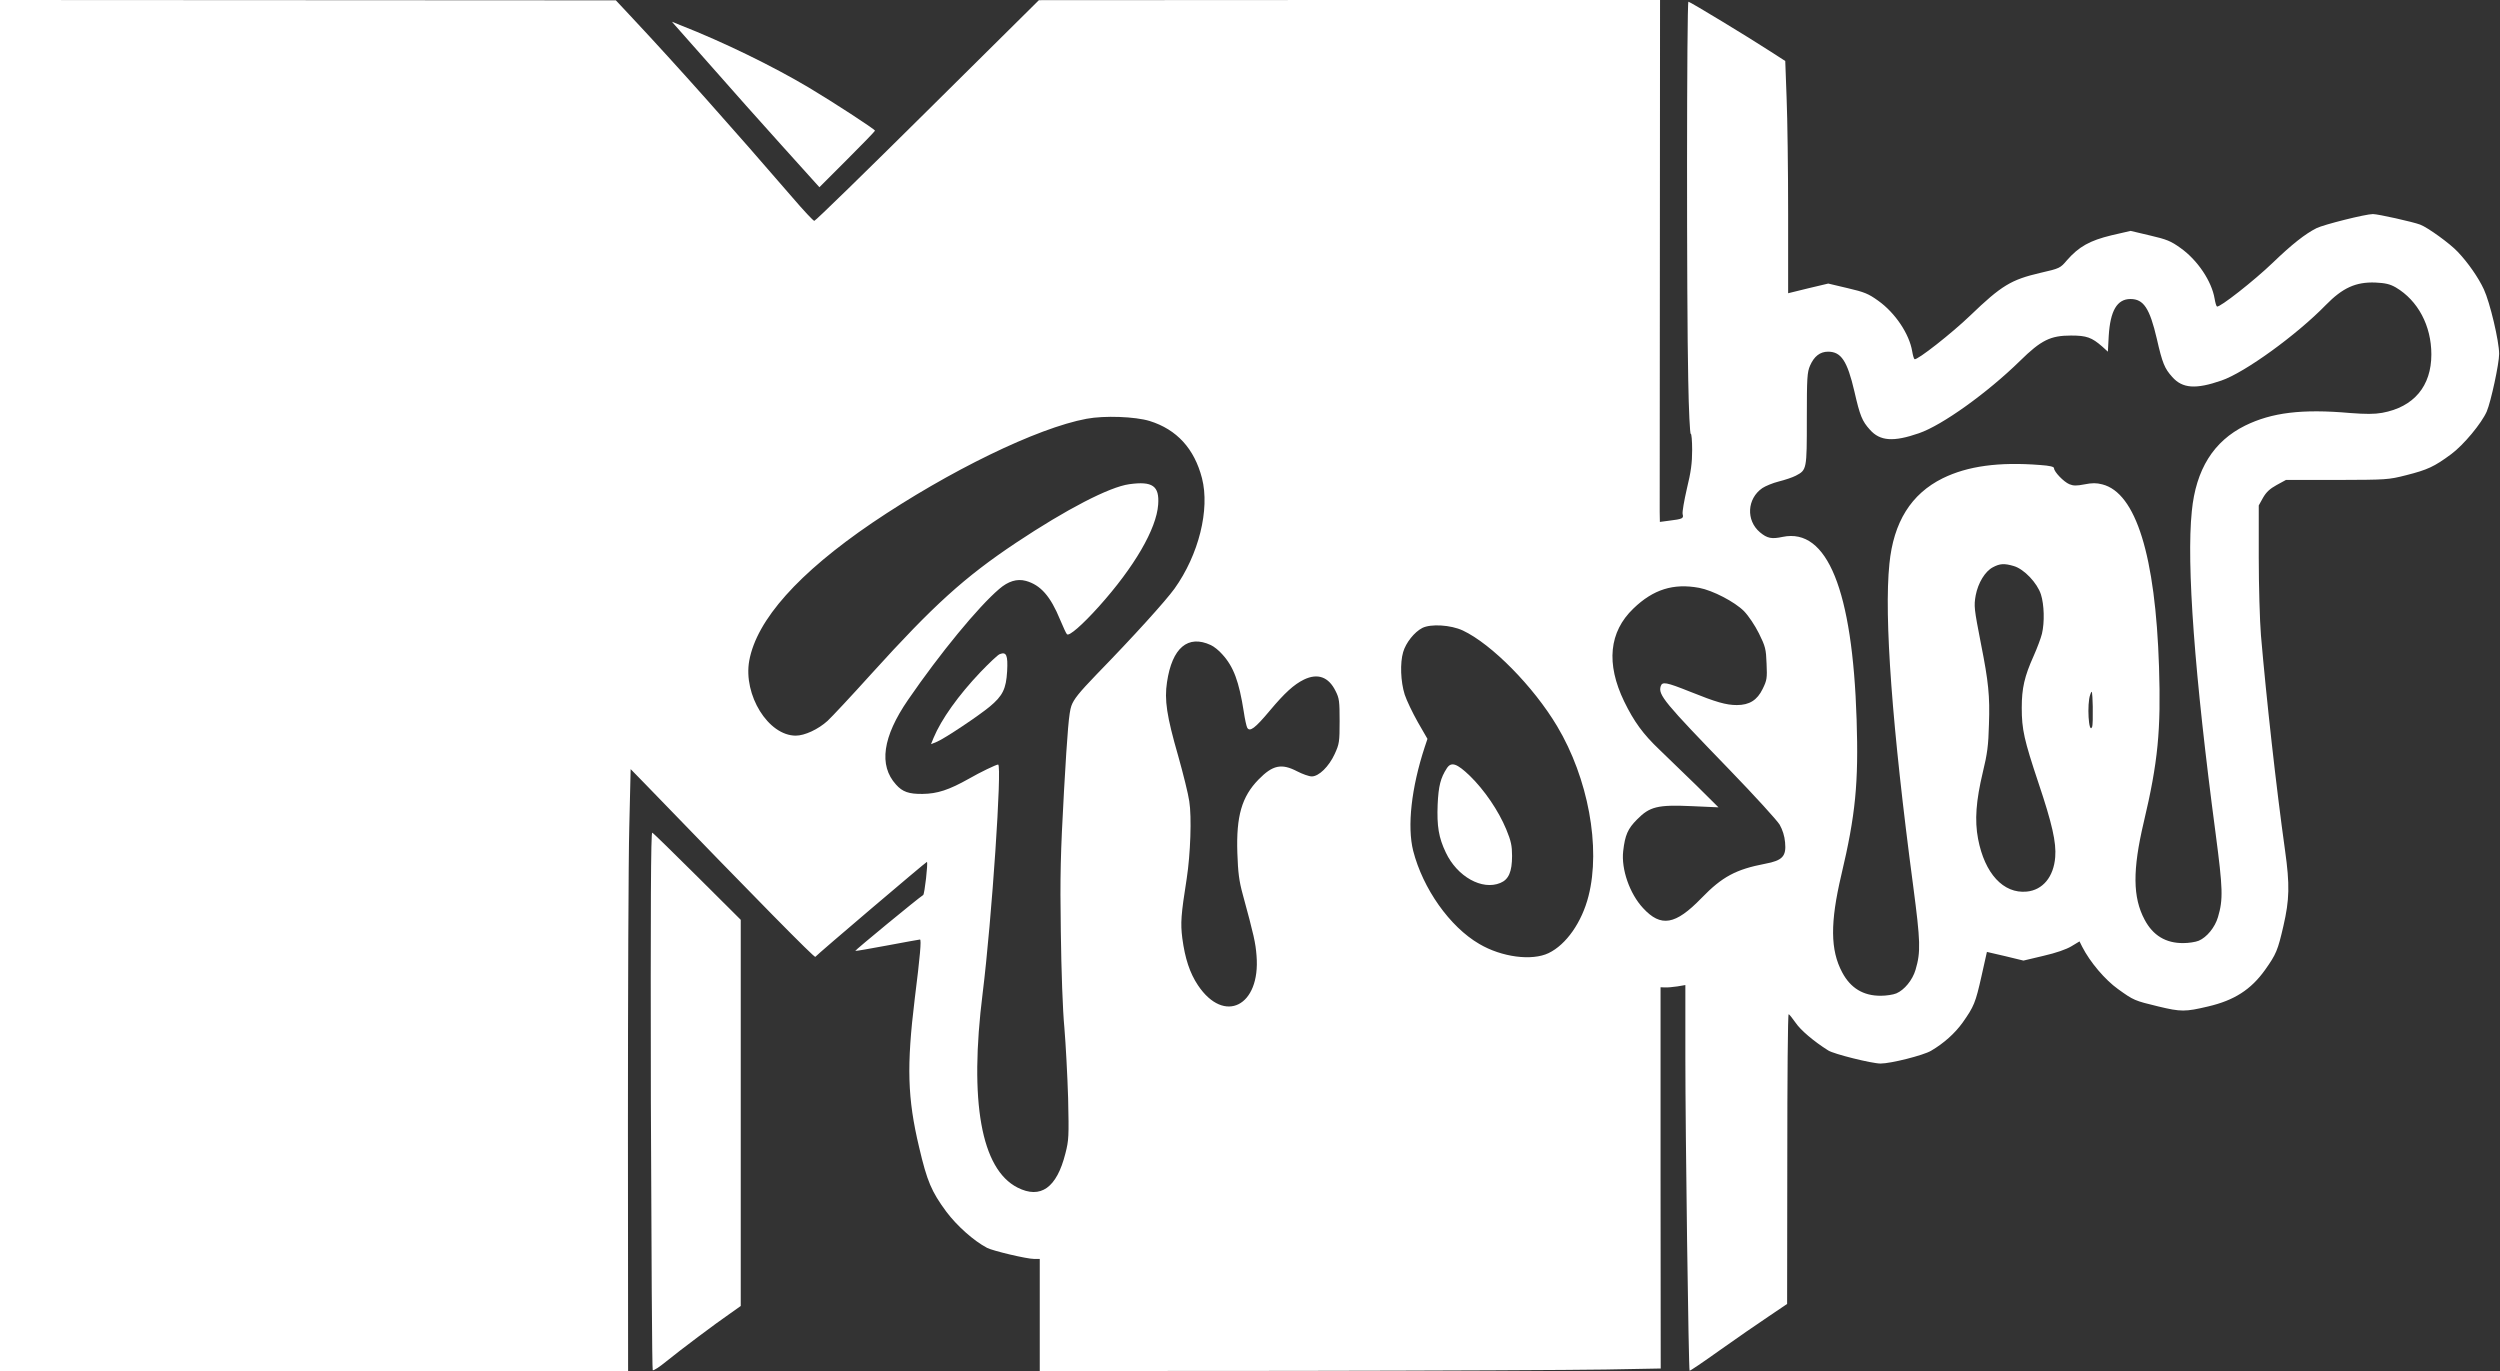
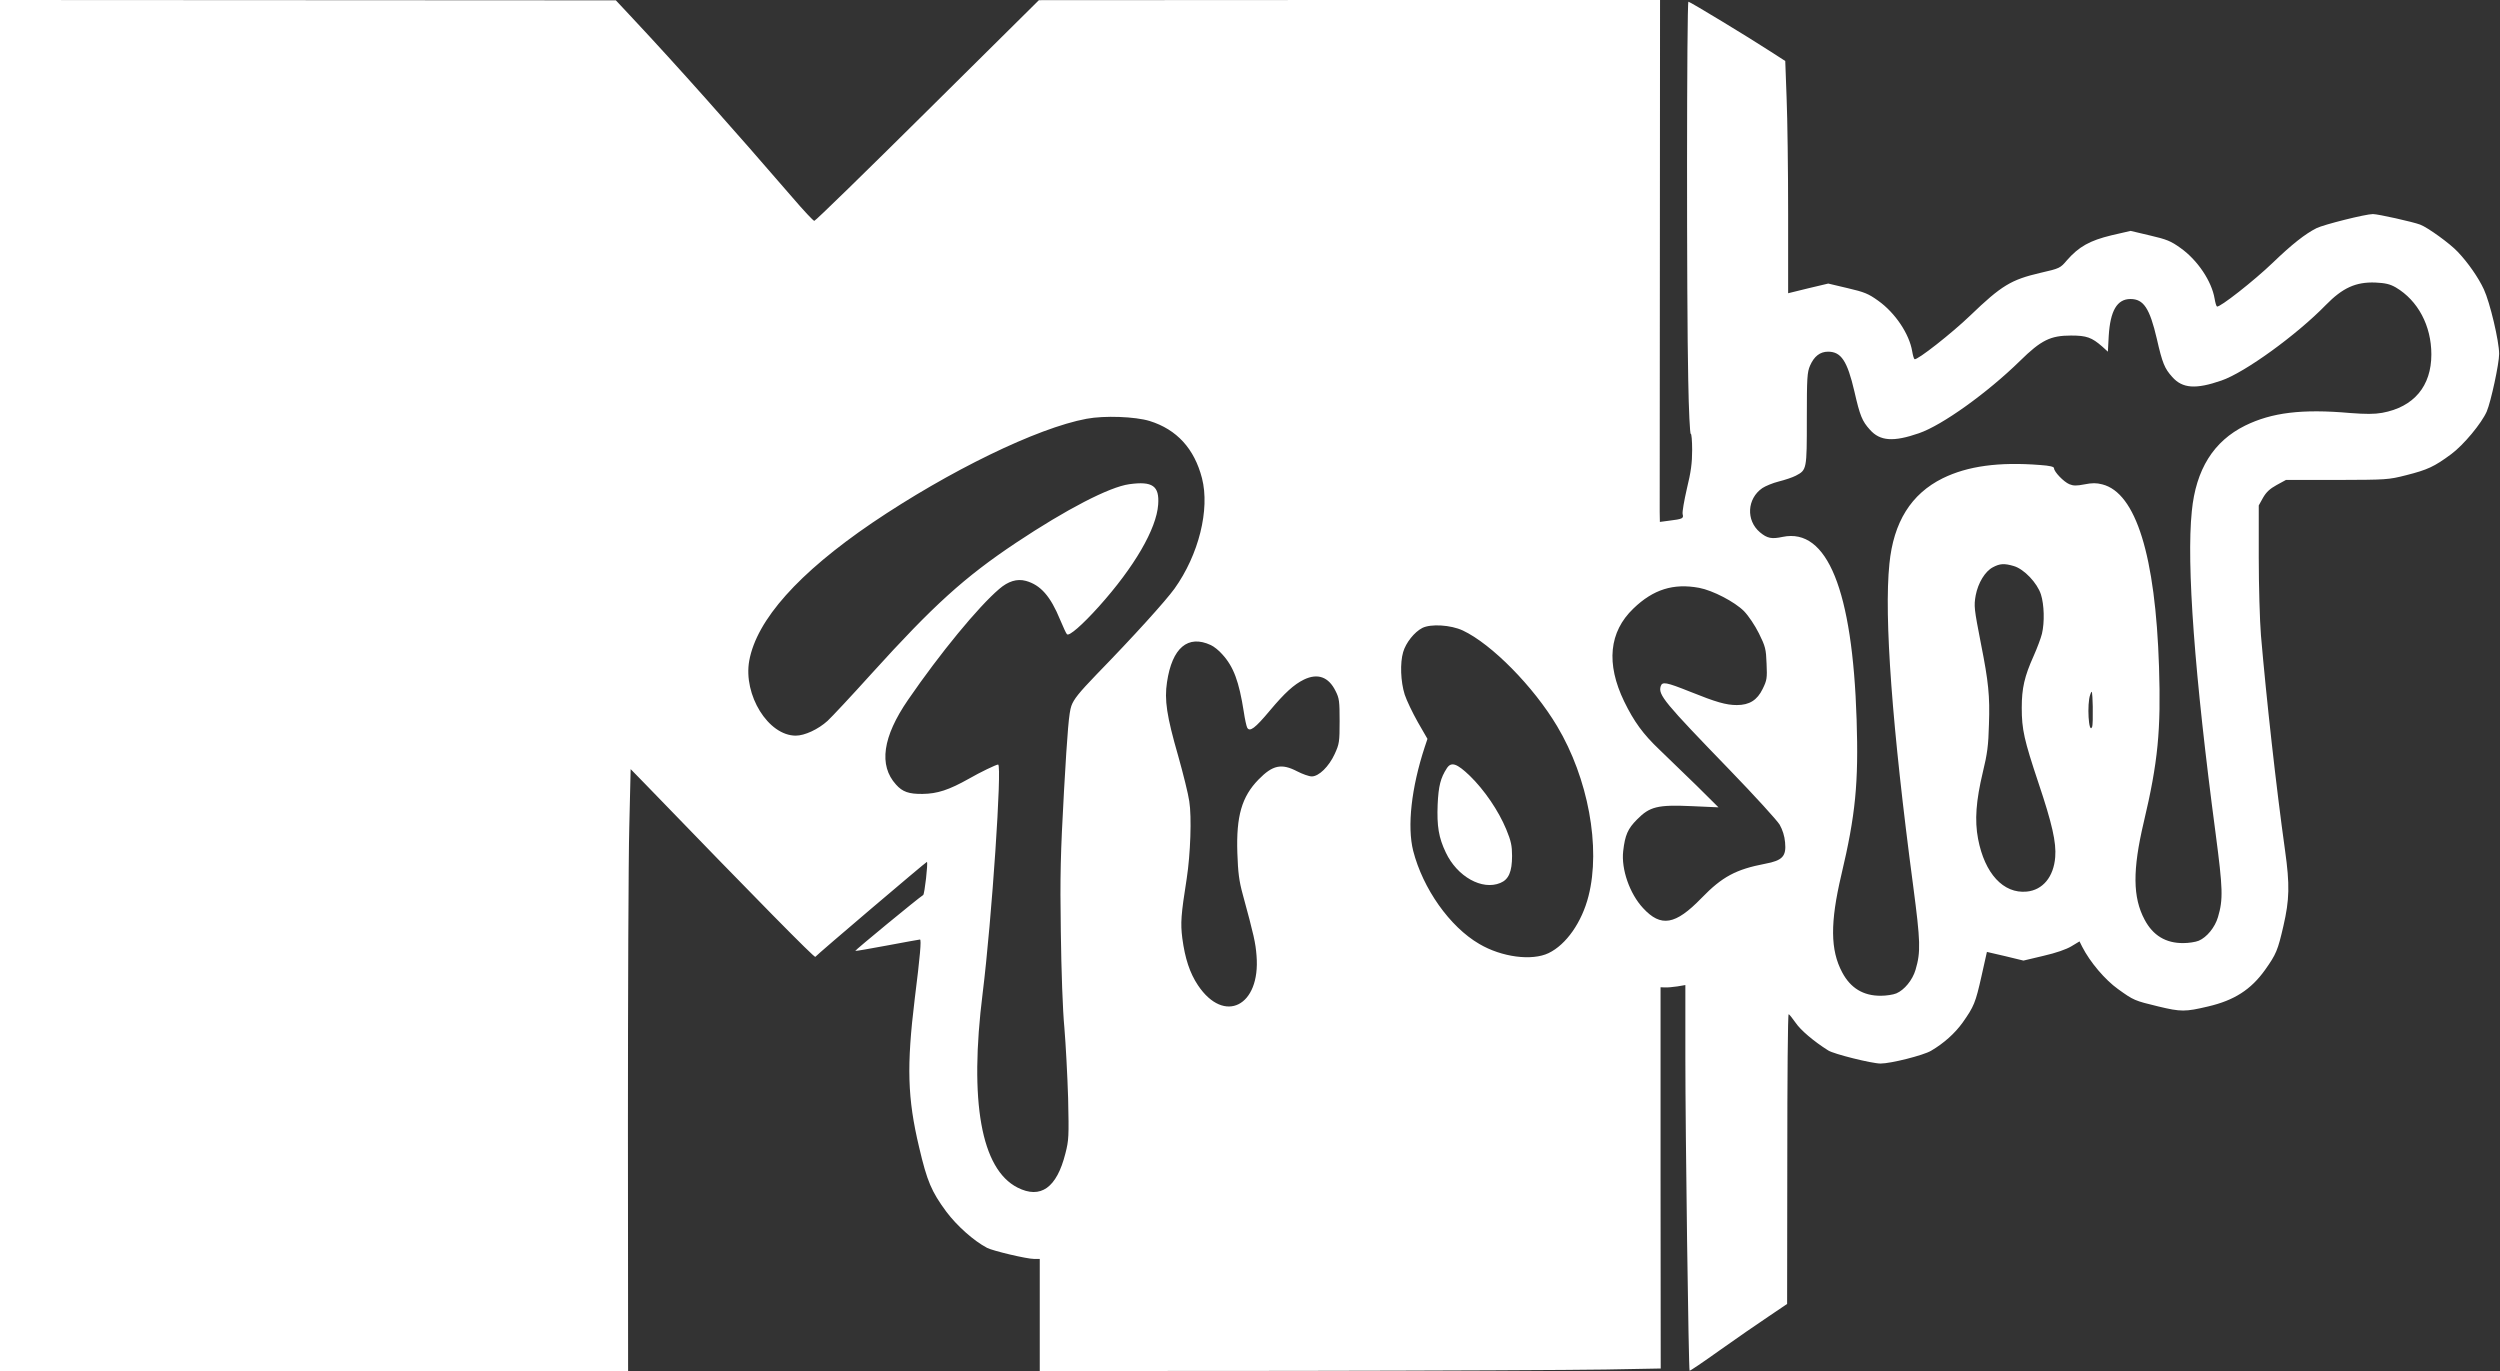
<svg xmlns="http://www.w3.org/2000/svg" width="1962" height="1076" viewBox="0 0 1962 1076" fill="none">
  <rect x="0" y="0" width="1962" height="1076" fill="#333333" stroke="none" />
  <path d="M0 538V1076H246.533H492.933L492.8 884.933C492.8 780 493.2 673.6 493.867 648.8L494.933 603.6L505.867 614.8C594.8 706.8 639.2 751.867 639.867 750.933C640.8 749.467 727.2 676 727.467 676.4C728.4 677.467 725.6 701.6 724.533 702.4C720.667 704.8 670.8 745.867 671.2 746.267C671.333 746.533 682.667 744.533 696.267 742C709.867 739.467 721.467 737.333 722 737.333C723.2 737.333 722.133 750.133 717.867 784C711.467 836.667 712.133 861.733 721.333 900.4C727.6 927.2 731.067 935.2 742.667 950.933C751.067 962.133 764.267 973.867 774.667 979.333C779.333 981.733 805.867 988 811.467 988H816V1032V1076L1016.4 1075.87C1126.53 1075.73 1236.13 1075.2 1260 1074.8L1303.33 1074L1303.2 924.4V774.8L1306.53 774.933C1308.4 775.067 1312.8 774.667 1316.4 774.133L1322.67 773.067V829.6C1322.67 888.667 1325.2 1074.93 1326 1075.73C1326.27 1076 1336.93 1068.8 1349.6 1059.73C1362.4 1050.67 1379.47 1038.8 1387.73 1033.33L1402.53 1023.33L1402.67 909.6C1402.67 847.2 1403.07 796 1403.73 796C1404.27 796 1406.67 799.067 1409.2 802.667C1413.07 808.4 1423.33 817.2 1434.8 824.4C1439.07 827.2 1469.07 834.667 1475.87 834.667C1483.87 834.667 1509.33 828.267 1515.47 824.667C1525.47 818.8 1534.13 811.067 1540.27 802.533C1549.2 789.867 1550.4 786.933 1555.07 766.133L1559.33 747.067L1573.73 750.4L1588 753.867L1603.73 750.133C1613.6 747.867 1621.6 745.067 1625.6 742.667L1632 738.8L1634.13 743.067C1640.27 755.067 1652 768.933 1662.27 776.267C1674.53 785.067 1675.07 785.333 1693.87 789.867C1711.6 794.133 1714.93 794.133 1732.93 789.867C1753.47 785.067 1766.53 776.667 1777.6 761.2C1786.4 748.8 1787.6 745.867 1792 726.8C1796.8 706 1797.07 694.4 1793.33 667.6C1786.27 617.067 1778.67 548.4 1774.4 498.667C1773.47 487.333 1772.67 459.733 1772.67 437.333V396.667L1776 390.667C1778.53 386.267 1781.33 383.6 1786.67 380.667L1794 376.667H1834C1873.07 376.533 1874.27 376.533 1888.4 372.933C1905.2 368.667 1910.4 366.267 1923.73 356.4C1933.47 349.2 1947.6 332.133 1951.6 322.933C1954.93 315.067 1961.33 285.333 1961.33 277.733C1961.33 267.867 1954.13 237.333 1949.33 227.067C1945.07 217.867 1936.93 206.133 1928.8 197.6C1922.67 191.067 1905.33 178.533 1899.33 176.267C1893.73 174.133 1866.27 168 1862.27 168C1856.53 168 1823.6 176.267 1818 179.067C1809.2 183.467 1798.67 191.733 1783.6 206.267C1769.2 220.133 1741.73 241.733 1739.87 240.533C1739.33 240.267 1738.53 237.467 1738 234.267C1735.73 220.8 1724.8 204.267 1711.33 194.667C1703.73 189.2 1700.53 187.867 1687.33 184.8L1672.13 181.2L1657.07 184.667C1640 188.8 1631.47 193.6 1622.13 204.267C1616.93 210.4 1616.53 210.667 1601.33 214.133C1578.4 219.467 1570.8 224 1546.27 247.6C1531.87 261.467 1504.4 283.067 1502.53 281.867C1502 281.6 1501.2 278.8 1500.67 275.6C1498.4 262.133 1487.47 245.6 1474 236C1466.4 230.533 1463.2 229.2 1450 226.133L1434.8 222.533L1419.07 226.267L1403.33 230.133V168C1403.33 133.867 1402.8 92.933 1402.13 76.933L1401.07 47.867L1389.47 40.4C1372.27 29.2 1326.27 1.333 1325.07 1.333C1323.73 1.333 1323.6 237.333 1324.93 298.267C1325.33 321.867 1326.27 340.933 1326.93 340.533C1327.47 340.133 1328 345.867 1328 353.067C1328 363.333 1327.07 370.4 1323.87 383.467C1321.73 392.8 1320.13 401.867 1320.53 403.467C1321.47 406.933 1320.53 407.333 1309.73 408.667L1302.67 409.6L1302.53 401.733C1302.53 397.467 1302.53 305.333 1302.67 196.933L1302.8 -5.61178e-05H1059.07L815.333 0.133L728 86.667C680 134.267 640 173.333 639.067 173.333C638.267 173.333 630.533 165.067 621.867 154.933C576.667 102.533 530.8 50.933 496.667 14.533L483.333 0.267L241.733 0.133L0 -5.61178e-05V538ZM1880.27 225.6C1897.6 235.867 1908.13 255.6 1908.13 278.133C1908.13 303.067 1894.4 319.467 1869.47 324C1863.33 325.067 1856.67 325.067 1844.4 324.133C1806.67 320.8 1782.93 323.733 1762 334C1737.2 346.267 1723.33 368.4 1720.13 401.2C1715.87 442.8 1722.27 529.333 1738.8 654C1744.53 697.6 1744.8 705.733 1740.67 719.733C1738.27 727.867 1731.87 735.6 1725.6 738.267C1723.07 739.333 1717.6 740.133 1713.47 740.133C1699.73 740.267 1689.6 734.133 1683.07 721.733C1673.73 704.267 1673.6 682.667 1682.4 645.333C1693.6 598.133 1696 572.933 1694.4 523.333C1691.6 436.133 1676.27 386.8 1649.87 380.133C1645.33 378.933 1641.87 378.933 1635.87 380.133C1629.73 381.333 1627.2 381.333 1624 380C1619.6 378.133 1612 370.267 1612 367.467C1612 366.267 1608.8 365.467 1601.07 364.933C1568.67 362.4 1544.27 365.733 1524.67 375.333C1499.87 387.6 1486 409.733 1482.8 442.533C1478.53 484.133 1484.93 570.667 1501.47 695.333C1507.2 738.933 1507.47 747.067 1503.33 761.067C1500.93 769.2 1494.53 776.933 1488.27 779.6C1485.73 780.667 1480.27 781.467 1476.13 781.467C1462.4 781.6 1452.27 775.467 1445.73 763.067C1436.4 745.6 1436.27 724 1445.07 686.667C1456.27 639.467 1458.67 614.267 1457.07 564.667C1453.87 463.067 1434 414.133 1399.07 421.333C1390.4 423.2 1386.93 422.533 1381.2 417.733C1370.13 408.4 1371.07 391.333 1383.07 383.067C1385.47 381.467 1391.2 379.067 1396 377.867C1400.8 376.667 1406.8 374.667 1409.33 373.333C1418 368.8 1418 368.533 1418 328.667C1418 296.4 1418.27 292.133 1420.53 286.933C1423.73 279.6 1428.4 276 1434.67 276C1444.93 276 1449.73 283.2 1455.33 307.2C1459.73 326.533 1461.47 330.533 1467.47 337.2C1475.47 346.267 1486 346.933 1506 340C1524.27 333.733 1559.73 308.267 1585.33 283.2C1601.87 266.933 1609.2 263.333 1625.33 263.333C1637.6 263.333 1641.6 264.8 1649.87 272L1654.27 276L1654.93 263.6C1656.13 243.867 1661.47 234.667 1672 234.667C1682.27 234.667 1687.07 241.867 1692.67 265.867C1697.07 285.2 1698.8 289.2 1704.8 295.867C1712.8 304.933 1723.33 305.6 1743.33 298.667C1761.73 292.4 1802.67 262.667 1825.33 239.333C1838.53 225.867 1848.8 221.2 1864.13 221.733C1872.13 222.133 1875.6 222.933 1880.27 225.6ZM902.267 330.4C923.6 337.067 937.333 352.133 943.333 375.333C949.6 399.867 940.8 435.333 921.733 462C914.667 471.733 890.267 498.8 860.533 529.333C846.667 543.733 842.667 548.8 840.8 554C838.933 559.333 837.733 573.2 835.067 620C832.267 670.8 831.867 686.8 832.533 731.333C832.933 762 834 792.933 835.333 806.667C836.4 819.467 837.733 844.4 838.267 862C838.933 891.867 838.8 894.8 836.133 905.2C829.333 932.267 816.667 941.2 798.533 932C770 917.467 760.533 864.533 771.2 779.333C778.4 721.333 786.533 600 783.333 600C781.867 600 769.333 606 760.533 611.067C744.667 620 735.6 622.933 724 623.067C713.333 623.2 708.267 621.467 703.2 615.733C689.467 600.667 692.667 578.267 712.667 549.2C737.867 512.533 767.733 476.267 784.133 462.267C791.2 456.133 798.133 454 805.067 455.867C816.667 459.067 824.4 467.867 832 486.4C834.4 492 836.667 497.2 837.333 497.733C838.933 499.6 849.333 490.533 862.4 476C890.267 444.933 907.6 415.067 908.933 396C910 381.333 904.533 377.467 886.267 380C870.667 382.133 836.8 399.733 797.333 426C756.8 453.067 732.533 475.067 684 528.667C668.133 546.267 652.533 562.933 649.467 565.733C642.133 572.4 631.467 577.333 624.533 577.333C602.933 577.333 583.2 545.467 588 518.533C593.867 486.4 626.667 449.733 684.4 410.4C744.933 369.467 814 335.867 852.667 328.667C866.8 326 890.933 326.933 902.267 330.4ZM1580.53 444.267C1588.53 446.667 1598.8 457.467 1601.73 466.533C1604.27 474.533 1604.67 488.267 1602.53 497.333C1601.73 500.667 1598.8 508.533 1596 514.8C1588.8 530.8 1586.67 540.133 1586.67 555.467C1586.67 572.533 1588.53 580.667 1599.73 614.267C1610.53 646.4 1613.87 661.2 1612.93 672.667C1611.73 688.133 1603.2 698.533 1590.53 699.733C1572.27 701.467 1557.6 685.6 1552.4 658.4C1549.6 643.733 1550.8 628.4 1556.13 606C1559.6 591.733 1560.53 585.067 1560.93 568.4C1561.73 546.267 1560.53 534.8 1554.67 505.333C1549.2 477.2 1549.07 475.733 1550.53 467.2C1552.4 457.467 1557.87 448.4 1564 445.2C1569.47 442.267 1572.93 442 1580.53 444.267ZM1333.47 461.333C1344.13 463.333 1361.33 472.267 1368.67 479.6C1372.27 483.333 1377.2 490.667 1380.4 497.067C1385.47 507.333 1386 509.333 1386.4 520.8C1386.93 532.267 1386.67 533.867 1383.33 540.667C1379.07 549.467 1372.93 553.333 1363.07 553.333C1354.67 553.333 1346.8 551.067 1326.27 542.8C1307.6 535.333 1304.53 534.8 1303.33 538.533C1301.2 545.333 1306 551.067 1357.47 604.267C1377.07 624.533 1394.67 643.867 1396.67 647.2C1398.93 651.2 1400.53 656.133 1400.93 661.067C1402 672 1398.93 675.333 1385.33 677.867C1362.4 682.267 1351.6 688 1335.33 704.8C1314.8 726 1303.47 727.867 1289.47 712.667C1278.93 701.333 1272.27 682.133 1273.87 668C1275.33 655.333 1277.47 650.4 1284.8 643.067C1294.8 632.933 1300.93 631.467 1327.87 632.667L1348.67 633.6L1331.33 616.4C1321.73 607.067 1308.67 594.4 1302.4 588.4C1289.47 576.133 1282.4 566.4 1274.67 550.533C1260.27 520.8 1262.8 495.867 1281.87 477.6C1297.47 462.533 1313.33 457.6 1333.47 461.333ZM1148 494.8C1170.67 505.467 1203.47 538.8 1222 569.867C1246.4 610.667 1256.4 665.067 1246.67 703.2C1241.47 723.733 1229.2 741.333 1215.33 748C1202.27 754.267 1178.53 751.2 1160.93 740.8C1137.73 727.333 1116.67 697.333 1109.07 667.733C1104.27 648.533 1107.6 618.4 1118.13 586.267L1120.27 579.867L1112.67 566.667C1108.53 559.333 1103.87 549.6 1102.4 545.067C1099.2 534.933 1098.67 520.267 1101.2 511.733C1103.33 504.4 1110 496 1116.27 492.8C1122.93 489.467 1138.53 490.4 1148 494.8ZM950.267 506.267C952.667 507.333 956.667 510.533 959.2 513.467C968.133 523.2 972.4 534.8 976.133 558.667C976.933 564.133 978.133 569.733 978.8 571.067C980.8 574.667 984.933 571.6 996.533 557.733C1008.27 543.733 1015.47 537.2 1023.33 533.333C1034.13 528.133 1042.67 531.2 1048.13 542.267C1051.07 548 1051.33 550.4 1051.33 566C1051.33 582.267 1051.07 583.867 1047.47 591.733C1042.93 601.6 1035.07 609.333 1029.47 609.333C1027.33 609.333 1022.13 607.467 1018 605.333C1005.73 598.933 998.8 600.4 987.733 611.733C974.533 625.2 970.133 640.533 971.067 669.333C971.6 684.8 972.4 691.333 975.333 702C984.133 734.267 985.333 739.867 986.133 750C989.333 789.6 960.8 804.133 940.133 773.2C933.733 763.6 930 752.267 927.867 736.267C926.4 724.267 926.8 718.267 931.333 689.467C934.267 670.4 935.333 641.2 933.333 628.8C932.533 623.067 928.533 607.067 924.667 593.333C915.6 561.867 913.733 549.333 915.867 535.333C919.867 508.4 932.267 497.867 950.267 506.267ZM1641.87 570.533C1639.2 576.667 1637.73 552.267 1640.4 545.2C1641.87 541.067 1642 541.733 1642.4 554.533C1642.53 562.267 1642.4 569.467 1641.87 570.533Z" fill="white" />
-   <path d="M784.667 513.333C783.067 513.867 776.267 520.4 769.333 527.6C752.133 545.733 738.8 564.4 732.667 579.067L730.667 584L735.333 582.133C741.6 579.467 768.133 561.733 776.933 554.4C786.933 546 789.6 540.667 790.4 526.8C791.067 514.267 789.867 511.333 784.667 513.333Z" fill="white" />
  <path d="M1135.47 602.934C1130.53 610.534 1128.93 616.934 1128.27 631.334C1127.6 648.4 1129.07 657.334 1134.67 669.067C1143.6 688 1163.2 698.934 1177.47 692.934C1184 690.267 1186.67 684.134 1186.67 671.734C1186.67 663.734 1185.87 660 1182.13 650.934C1176 636.134 1164.93 620 1153.6 608.934C1143.33 599.067 1138.93 597.6 1135.47 602.934Z" fill="white" />
-   <path d="M530.133 20.267C531.6 22 544.533 36.533 558.8 52.667C572.933 68.8 597.733 96.667 613.867 114.533L643.067 146.933L664.8 125.2C676.8 113.2 686.667 103.067 686.667 102.533C686.667 101.467 653.467 79.867 634.667 68.667C606.4 51.867 567.6 32.933 534.267 19.867L527.333 17.067L530.133 20.267Z" fill="white" />
-   <path d="M510.8 863.733C511.2 979.6 511.733 1074.93 512.267 1075.33C512.8 1075.87 517.6 1072.8 522.933 1068.4C534.267 1059.2 561.067 1039.07 573.067 1030.8L581.333 1024.93V873.467V721.867L547.333 688C528.533 669.333 512.667 653.733 511.867 653.467C510.8 653.2 510.533 711.6 510.8 863.733Z" fill="white" />
</svg>